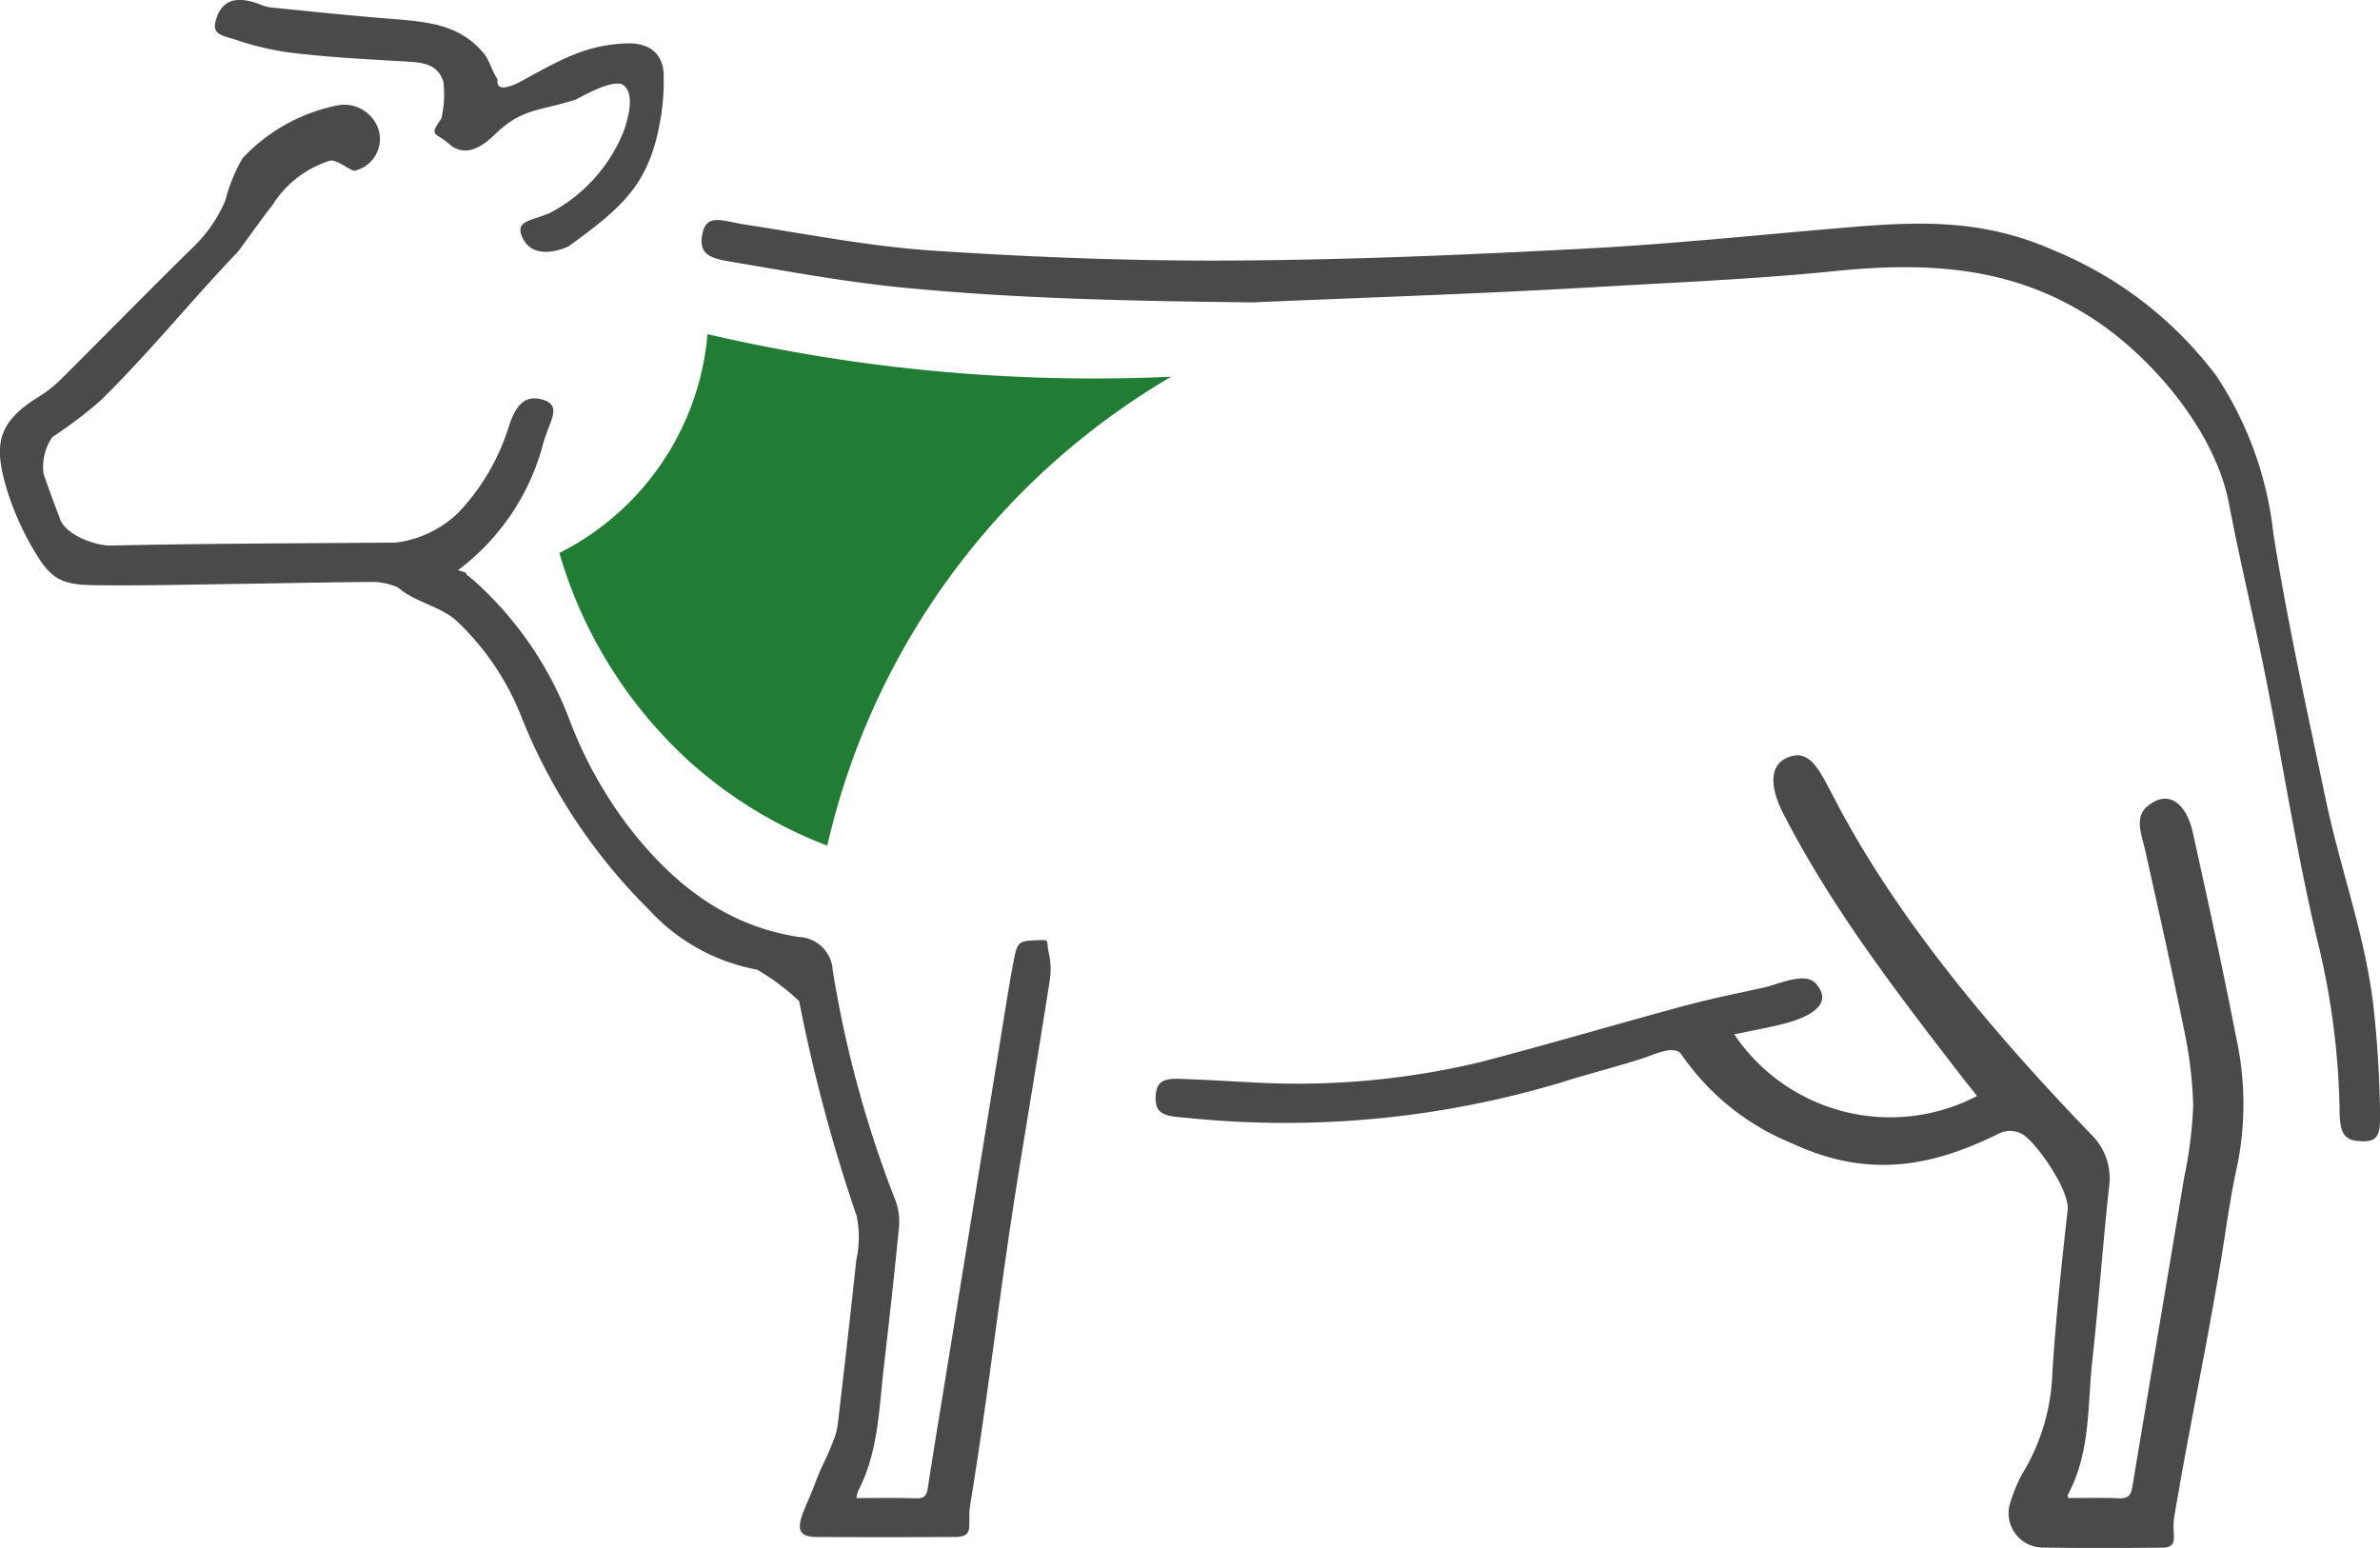
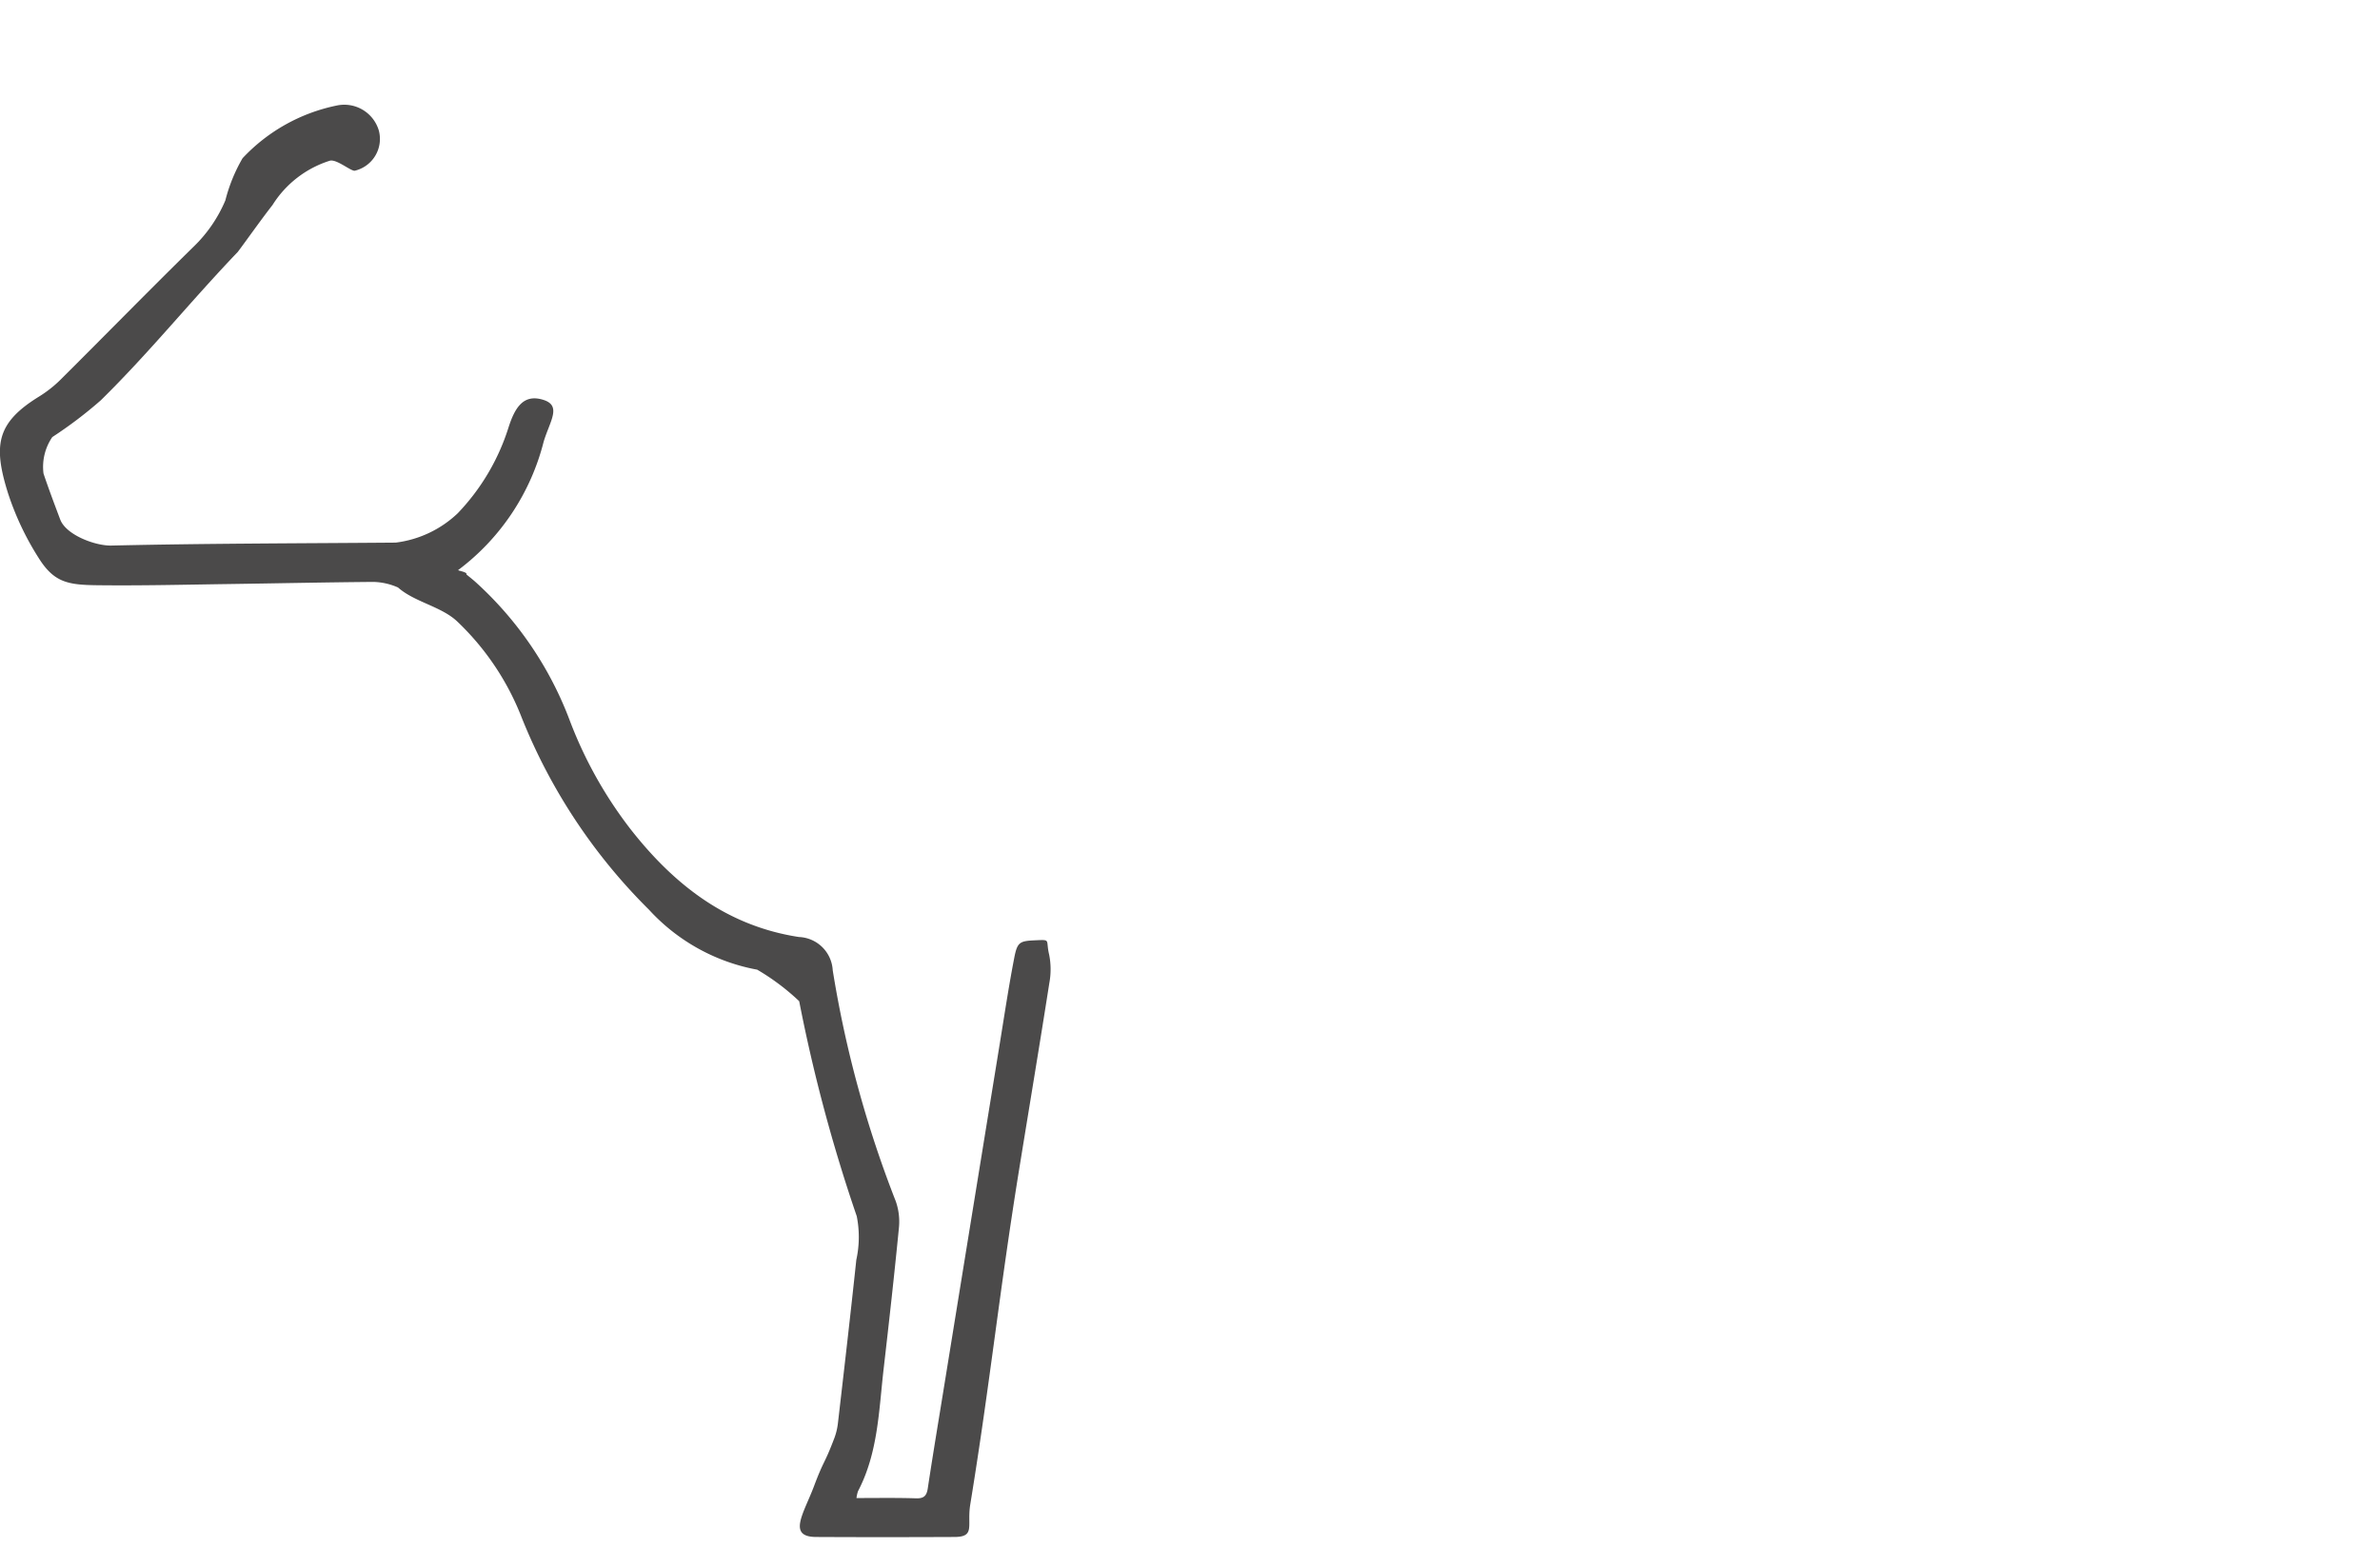
<svg xmlns="http://www.w3.org/2000/svg" width="123.524" height="80.336" viewBox="0 0 123.524 80.336">
  <g id="icon-08" transform="translate(-425.917 -415.072)">
    <g id="vh5vyH" transform="translate(425.917 415.072)">
      <g id="Group_8867" data-name="Group 8867">
        <path id="Path_9644" data-name="Path 9644" d="M470.369,497a1.854,1.854,0,0,1,.078-.352c1.045-1.992,1.083-4.2,1.332-6.355.281-2.434.554-4.869.792-7.308a3.187,3.187,0,0,0-.164-1.39,58.084,58.084,0,0,1-3.271-11.988,1.83,1.83,0,0,0-1.753-1.724c-3.77-.577-6.519-2.744-8.782-5.651a21.892,21.892,0,0,1-3.135-5.644,18.454,18.454,0,0,0-4.829-7.093c-.167-.154-.348-.292-.514-.431.076-.125-.47-.194-.425-.226a12.008,12.008,0,0,0,4.436-6.664c.326-1.077.954-1.872-.031-2.173-1.01-.309-1.46.385-1.8,1.457a11.37,11.37,0,0,1-2.63,4.434,5.687,5.687,0,0,1-3.217,1.522c-4.842.04-9.918.042-14.76.153-.831.019-2.347-.547-2.652-1.348-.263-.693-.636-1.688-.869-2.391a2.74,2.74,0,0,1,.456-1.891,22.052,22.052,0,0,0,2.522-1.913c2.549-2.507,4.636-5.117,7.108-7.7.438-.581,1.213-1.683,1.8-2.431a5.434,5.434,0,0,1,2.978-2.3c.348-.087,1.055.522,1.282.522a1.694,1.694,0,0,0,1.254-2.1,1.87,1.87,0,0,0-2.2-1.281,9.213,9.213,0,0,0-4.869,2.731,8.494,8.494,0,0,0-.892,2.186,7.261,7.261,0,0,1-1.677,2.432c-2.314,2.271-4.582,4.59-6.88,6.876a6.307,6.307,0,0,1-1.119.879c-2.2,1.356-2.382,2.521-1.611,4.992a14.729,14.729,0,0,0,1.583,3.36c.8,1.287,1.516,1.418,3.049,1.436,2.285.027,4.571-.03,6.858-.062,2.494-.035,4.987-.09,7.481-.11a3.347,3.347,0,0,1,1.277.289c.854.759,2.249.981,3.078,1.769a13.742,13.742,0,0,1,3.339,4.979,29.412,29.412,0,0,0,6.611,9.978,10.085,10.085,0,0,0,5.613,3.109,11.91,11.91,0,0,1,2.18,1.636,83.616,83.616,0,0,0,2.987,11.159,5.521,5.521,0,0,1-.022,2.263c-.3,2.83-.628,5.655-.955,8.482a3.27,3.27,0,0,1-.188.779c-.532,1.4-.527,1.086-1.052,2.484-.534,1.421-1.4,2.633.109,2.64,2.578.013,4.59.011,7.167,0,1.117,0,.652-.578.832-1.684,1.043-6.392,1.513-11.089,2.552-17.481.519-3.2,1.052-6.39,1.553-9.589a3.878,3.878,0,0,0-.011-1.473c-.187-.777.115-.777-.705-.741s-.946.084-1.106.914c-.284,1.467-.506,2.945-.746,4.42q-1.47,9.035-2.935,18.071c-.272,1.68-.553,3.358-.807,5.042-.058.382-.2.526-.6.515C472.462,496.982,471.446,497,470.369,497Z" transform="translate(-425.917 -419.253)" fill="#4b4a4a" />
-         <path id="Path_9645" data-name="Path 9645" d="M579.388,522.974c-.015-.126-.026-.151-.018-.165,1.193-2.188,1.019-4.631,1.277-6.986.326-2.973.538-5.958.859-8.931a3.18,3.18,0,0,0-.933-2.8c-4.747-4.93-9.6-10.6-12.868-16.583-.328-.6-.634-1.215-.965-1.815-.554-1-1.083-1.572-2.021-1.1-.958.486-.662,1.788-.129,2.826,2.546,4.964,5.874,9.267,9.281,13.69.15.195.641.8.791,1a9.756,9.756,0,0,1-12.6-3.2c.875-.185,1.723-.337,2.556-.548,1.412-.356,2.624-1.05,1.665-2.105-.556-.612-1.975.071-2.72.232-1.379.3-2.763.581-4.124.948-3.524.952-7.025,1.992-10.558,2.911a40.749,40.749,0,0,1-12.062,1.04c-.976-.041-1.95-.111-2.926-.146-1.033-.037-1.785-.169-1.858.812-.078,1.05.513,1.1,1.594,1.186A49.845,49.845,0,0,0,553.1,501.4c1.4-.448,2.834-.8,4.236-1.254.58-.186,1.625-.717,1.989-.188a12.776,12.776,0,0,0,5.745,4.612c3.786,1.764,7.056,1.31,10.7-.5a1.288,1.288,0,0,1,1.461.18c.775.67,2.239,2.828,2.134,3.772-.314,2.828-.623,5.66-.795,8.5a10.733,10.733,0,0,1-1.6,5.261,8.56,8.56,0,0,0-.567,1.38,1.784,1.784,0,0,0,1.642,2.381c2.639.036,3.583.027,6.223.005.938-.008.467-.644.633-1.623.8-4.727,1.588-8.326,2.381-13.054.292-1.74.512-3.5.9-5.215a16.147,16.147,0,0,0-.09-6.68c-.682-3.523-1.454-7.03-2.229-10.533-.339-1.529-1.277-2.3-2.388-1.345-.663.571-.255,1.5-.076,2.3.674,3.039,1.363,6.074,1.975,9.124a21.7,21.7,0,0,1,.507,4.073,22.207,22.207,0,0,1-.471,3.756c-.887,5.344-1.8,10.683-2.685,16.028-.078.471-.234.627-.707.607C581.137,522.948,580.266,522.974,579.388,522.974Z" transform="translate(-472.052 -445.227)" fill="#4b4a4a" />
-         <path id="Path_9646" data-name="Path 9646" d="M518.924,439.548c5.875-.254,11.755-.442,17.624-.784,4.084-.239,8.481-.422,12.552-.835,4.907-.5,9.3-.258,13.493,2.493,3.078,2.019,6.3,5.845,7.01,9.54.412,2.159.954,4.549,1.423,6.694,1.167,5.329,1.9,10.664,3.162,15.971a39.417,39.417,0,0,1,1.16,8.7c.005,1.025.073,1.649.9,1.739,1.2.132,1.223-.35,1.2-1.669-.033-1.721-.136-3.446-.323-5.158-.4-3.711-1.722-7.22-2.484-10.853-.967-4.609-1.993-9.212-2.73-13.86a18.371,18.371,0,0,0-2.952-8.158,20.035,20.035,0,0,0-8.372-6.49c-3.51-1.571-6.621-1.565-10.44-1.25-4.617.381-9.227.877-13.851,1.122-6.121.324-12.252.588-18.379.625-5.191.032-10.392-.171-15.573-.513-3.261-.215-6.5-.857-9.736-1.351-1.139-.174-1.991-.605-2.218.433-.223,1.019.253,1.289,1.365,1.476,2.966.5,5.932,1.051,8.921,1.349C506.735,439.369,512.826,439.478,518.924,439.548Z" transform="translate(-453.924 -423.854)" fill="#4b4a4a" />
-         <path id="Path_9647" data-name="Path 9647" d="M460.324,419.191c-.3-.432-.423-1-.727-1.363-1.243-1.473-2.849-1.622-4.724-1.771-2.11-.168-4.217-.386-6.324-.6a1.919,1.919,0,0,1-.513-.14c-1.062-.418-1.923-.376-2.283.645-.328.928.165.9,1.121,1.219a14.467,14.467,0,0,0,2.9.648c1.71.2,3.433.3,5.152.4,1.333.081,2.187.01,2.578,1.048a5.487,5.487,0,0,1-.1,1.948c-.649.943-.351.667.414,1.327.744.642,1.561.285,2.362-.5,1.415-1.386,2.334-1.2,4.225-1.822,1.492-.818,2.107-.9,2.407-.772.727.5.2,1.954.091,2.335a8.243,8.243,0,0,1-3.861,4.329c-.982.432-1.856.381-1.42,1.3.418.879,1.413.858,2.373.443,2.7-1.954,4.067-3.131,4.679-6.069a11.813,11.813,0,0,0,.272-2.7c.025-1.23-.733-1.822-1.953-1.772-2.091.087-3.346.829-5.178,1.817C461.608,419.262,460.187,420.1,460.324,419.191Z" transform="translate(-434.498 -415.072)" fill="#4b4a4a" />
      </g>
    </g>
-     <path id="Path_9648" data-name="Path 9648" d="M509.033,447.963A38.012,38.012,0,0,0,491.182,472.3a22.976,22.976,0,0,1-7-4.228,23.525,23.525,0,0,1-6.905-10.961,14.058,14.058,0,0,0,7.689-11.356,88.589,88.589,0,0,0,24.07,2.208Z" transform="translate(-22.329 -13.34)" fill="#217d34" />
  </g>
</svg>